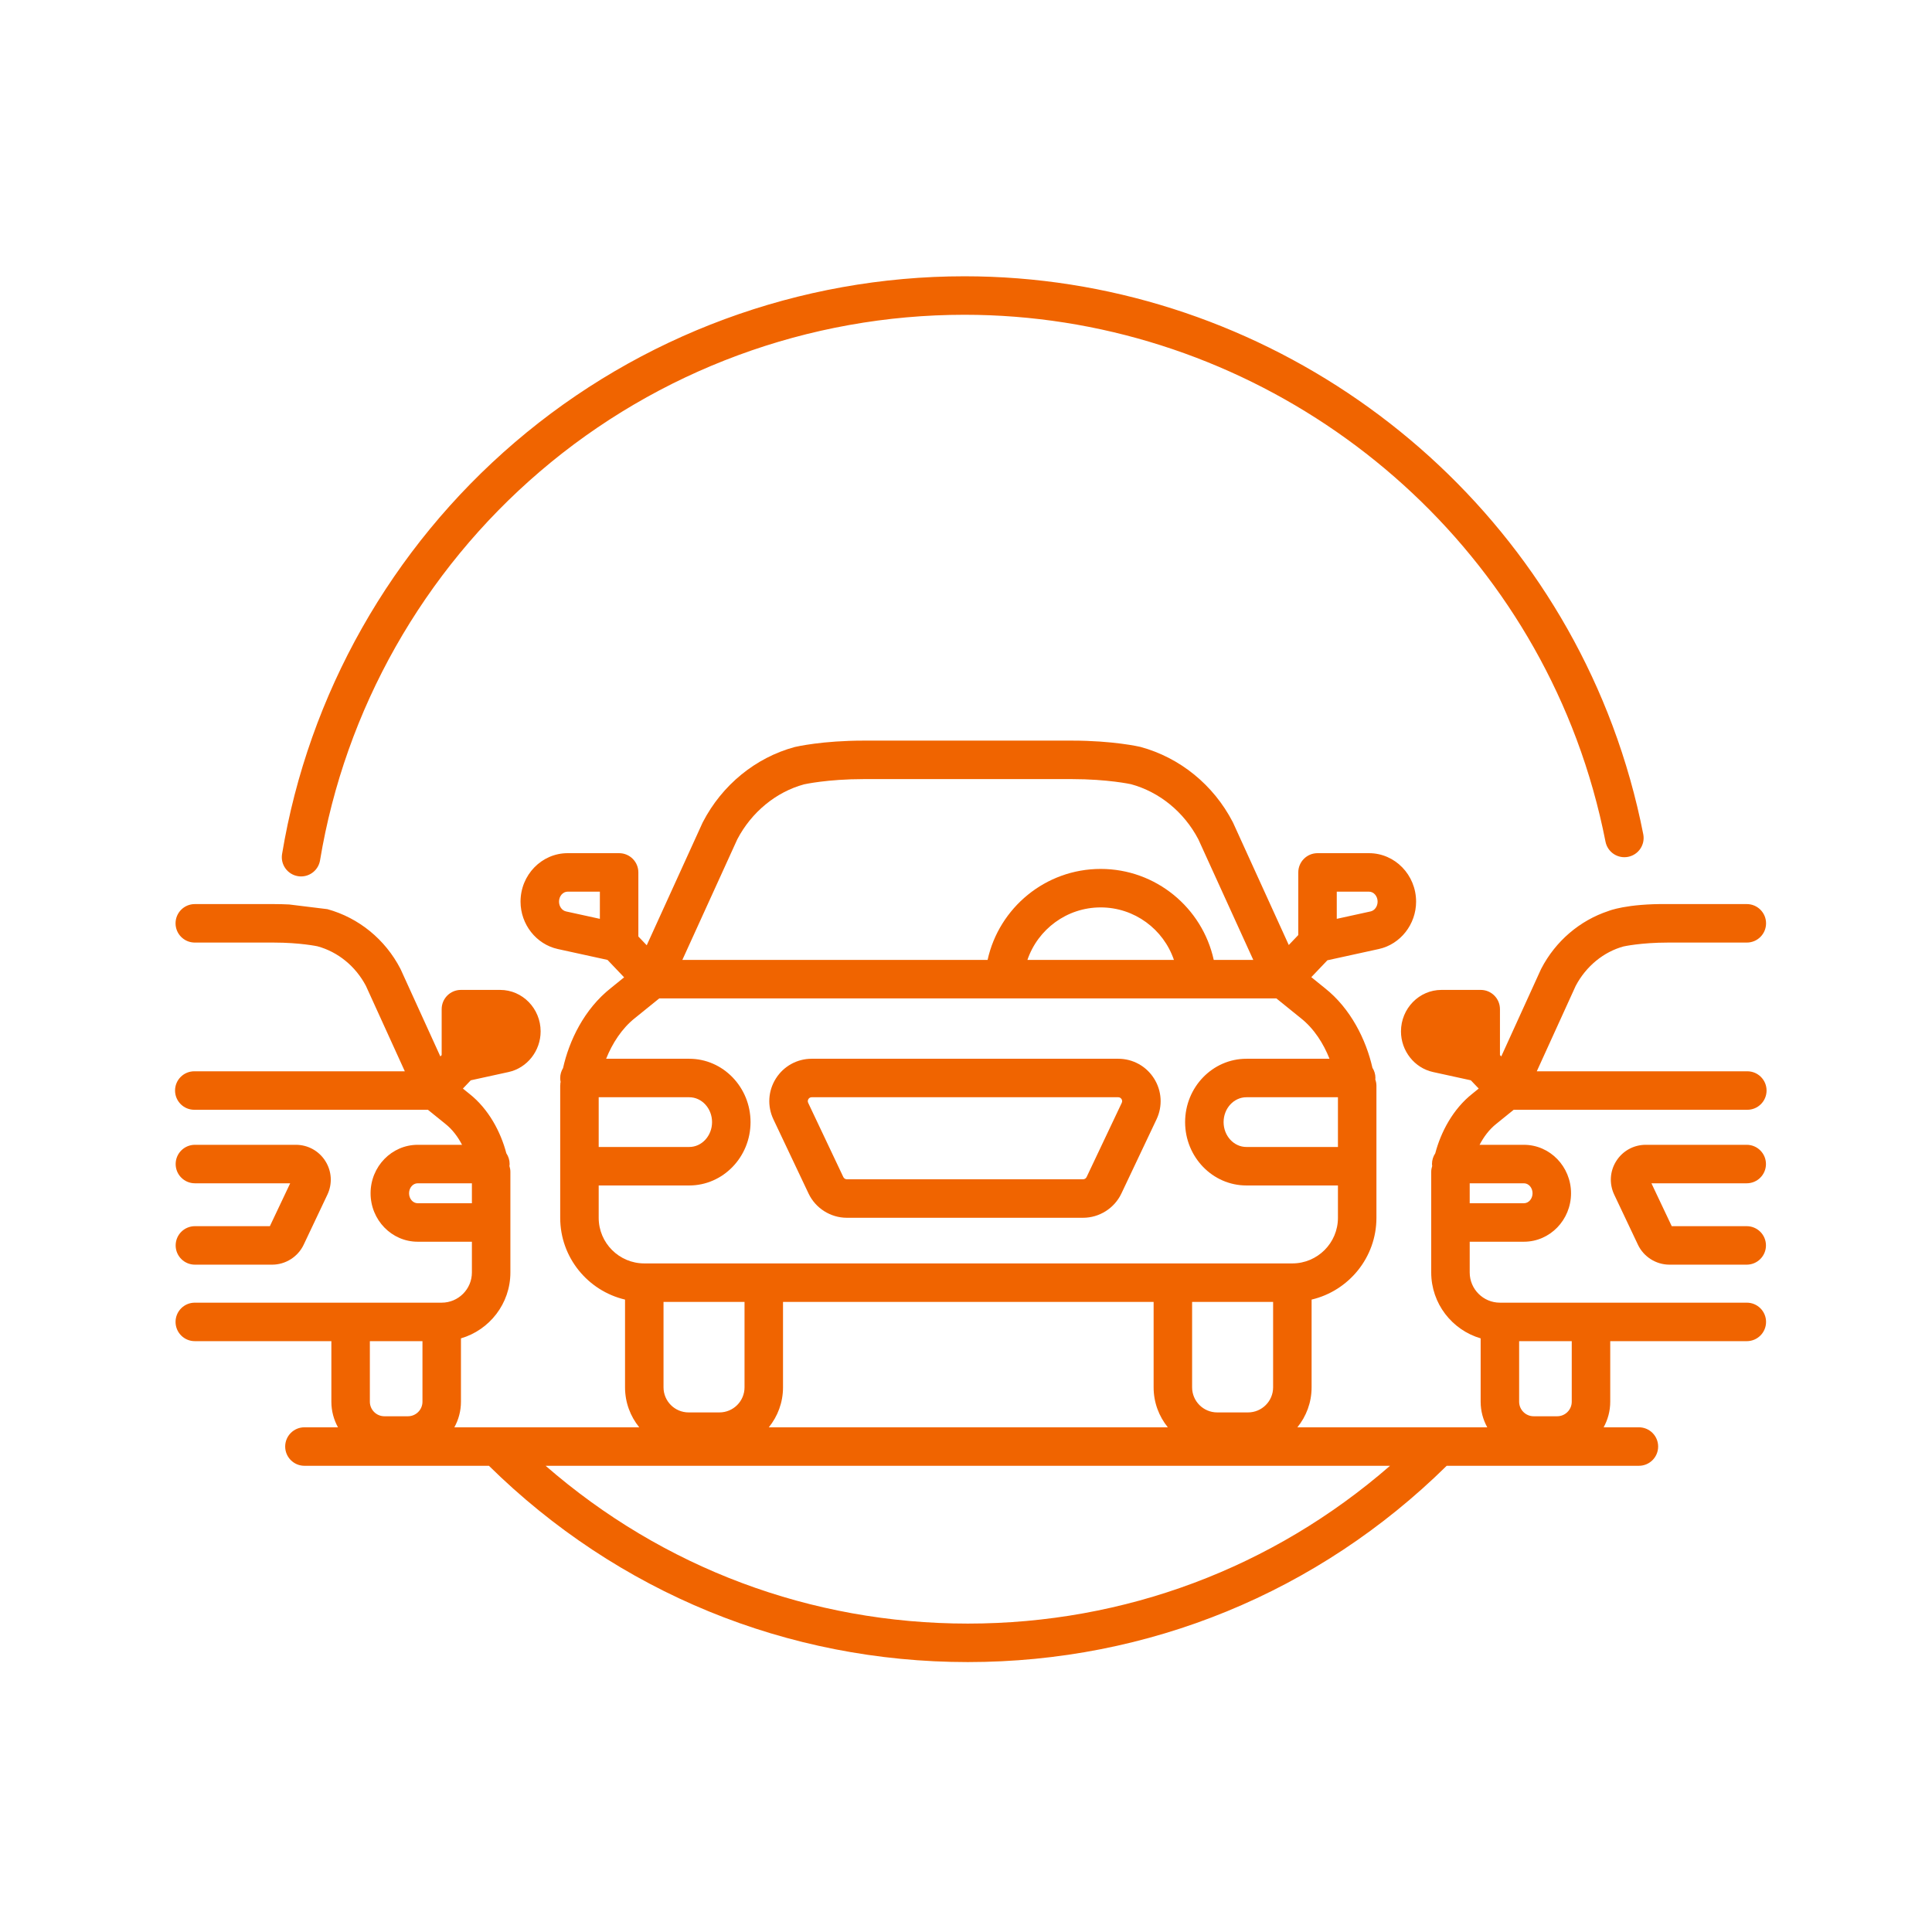
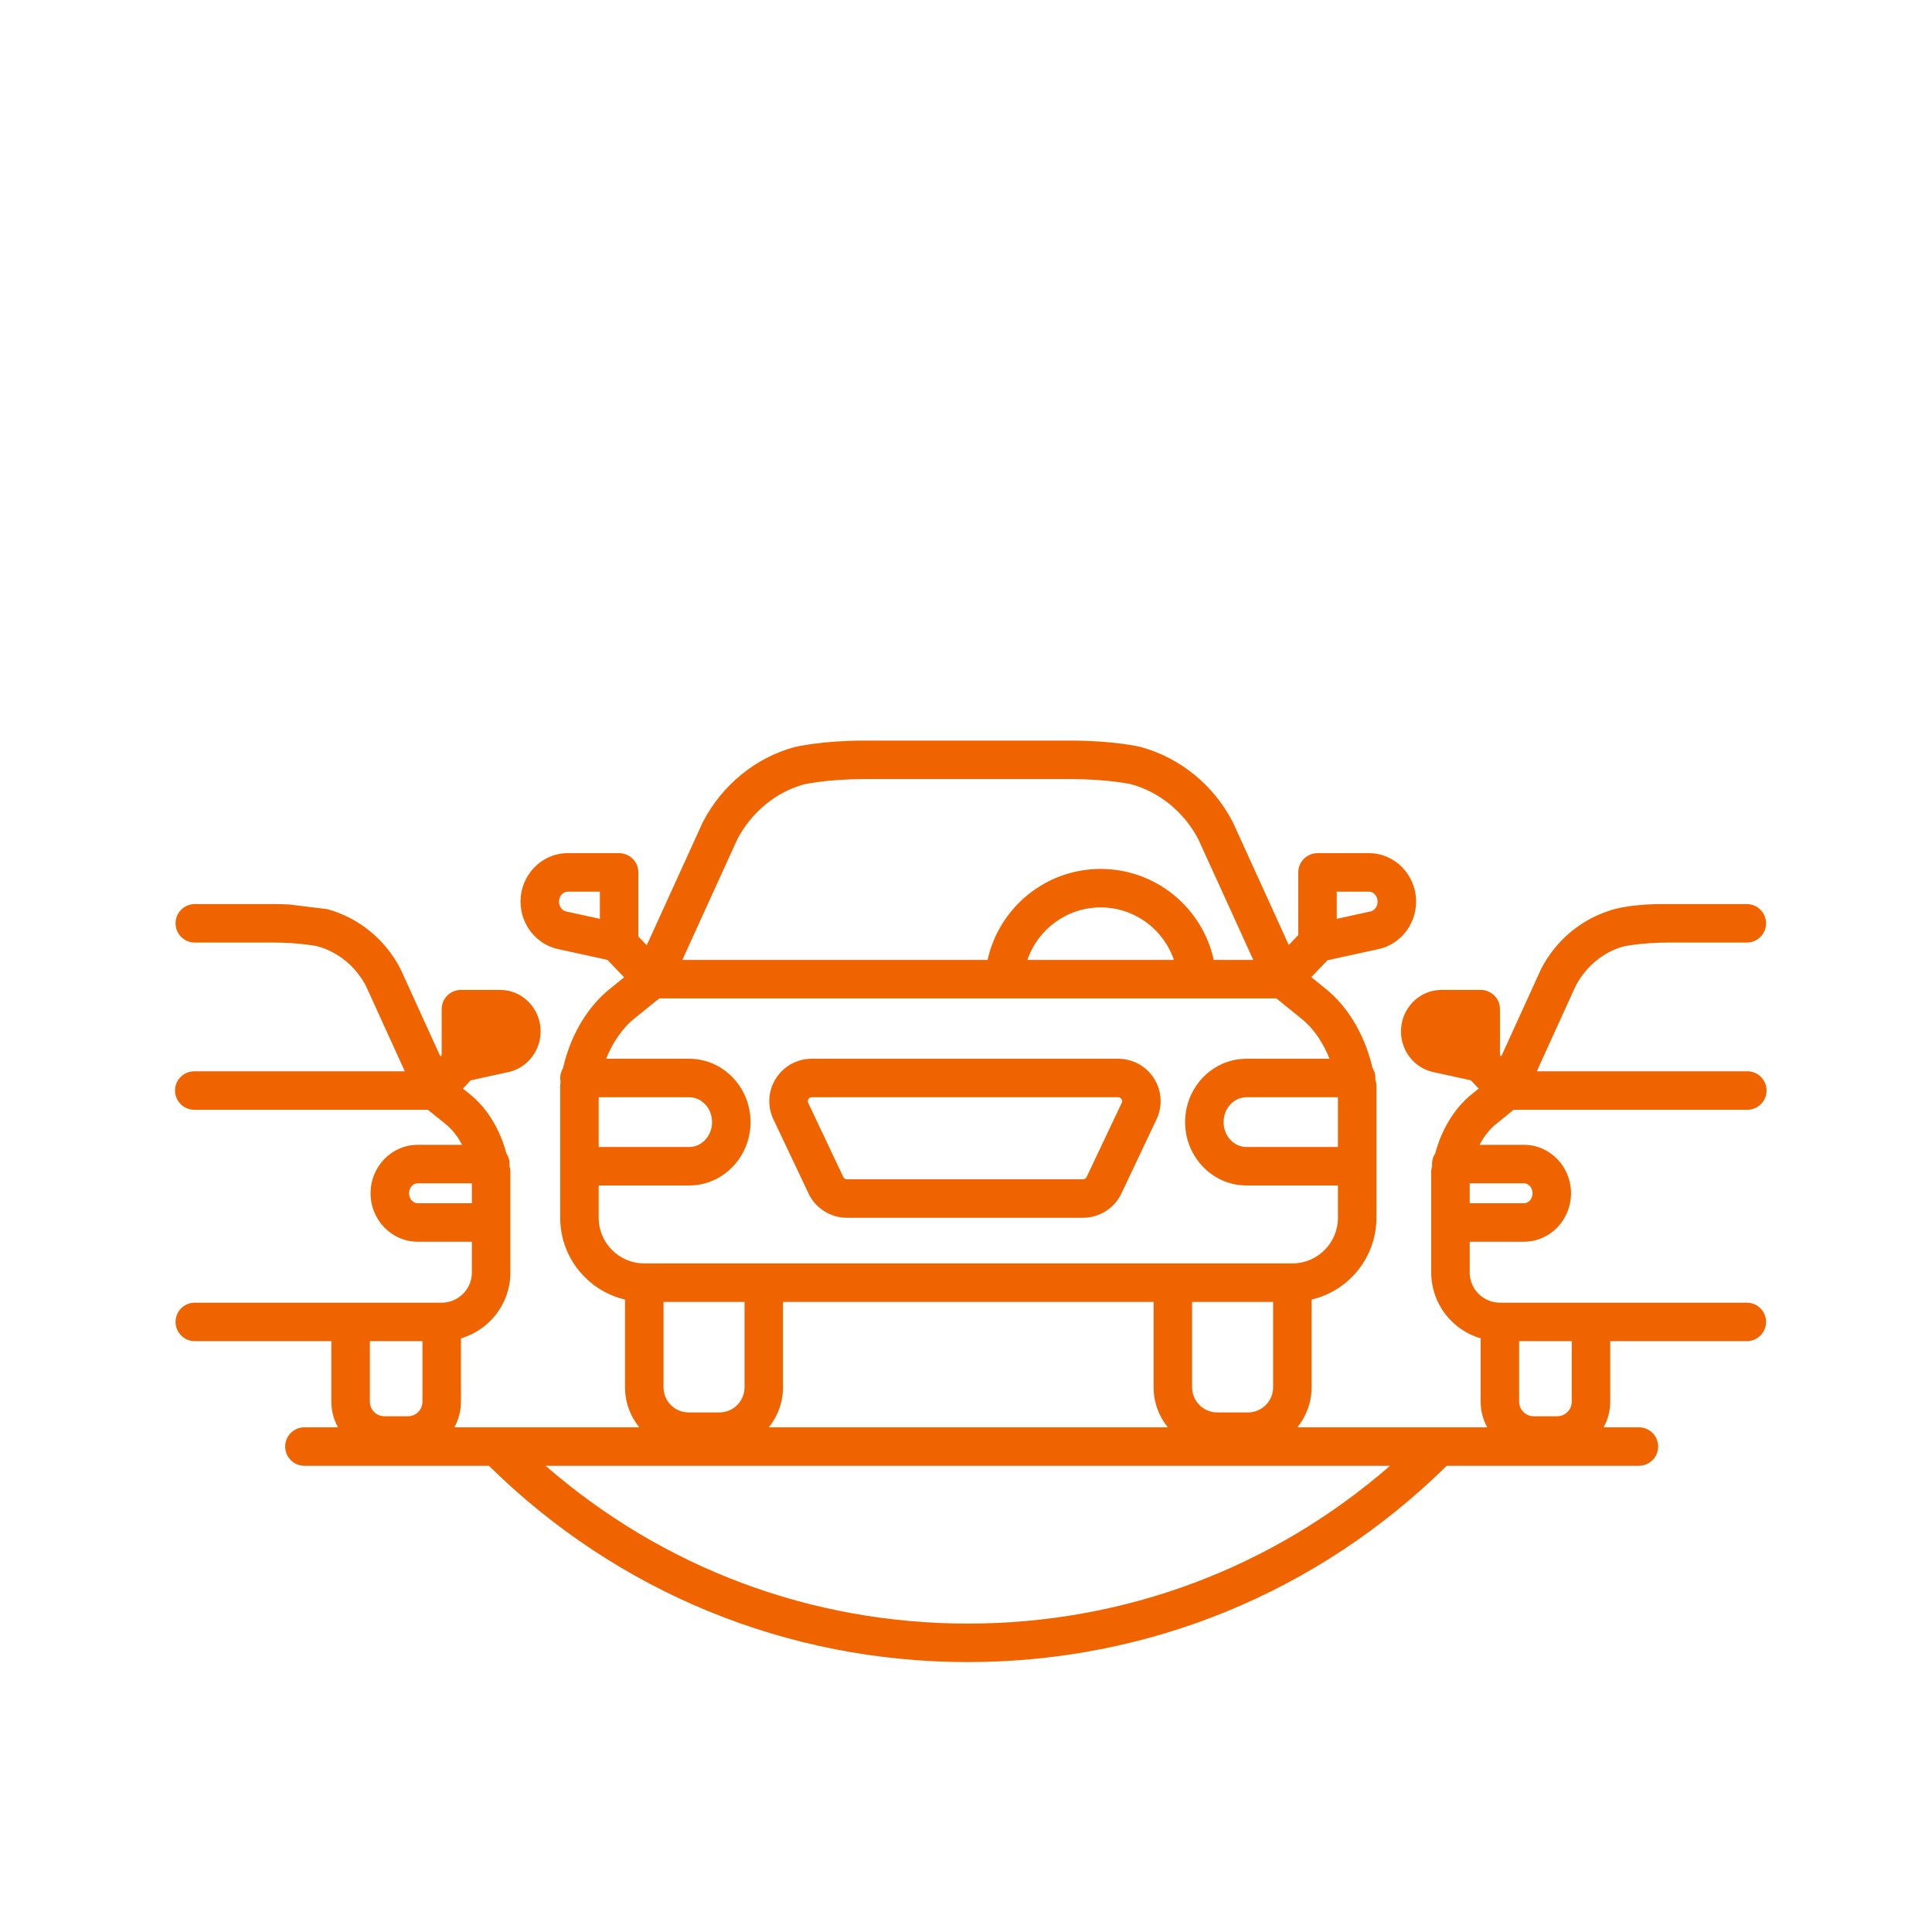
<svg xmlns="http://www.w3.org/2000/svg" width="251px" height="251px" viewBox="0 0 251 251" version="1.1">
  <title>icons/picto/large/orange/fleet</title>
  <desc>Created with Sketch.</desc>
  <g id="icons/picto/large/orange/fleet" stroke="none" stroke-width="1" fill="none" fill-rule="evenodd">
    <g fill="#F06400" id="Group-14">
      <g transform="translate(22, 35)">
        <path d="M83.027,107.788 C83.095,107.68 83.226,107.55 83.459,107.55 L123.273,107.55 C123.505,107.55 123.635,107.679 123.704,107.788 C123.772,107.896 123.834,108.069 123.734,108.28 L119.168,117.919 C119.085,118.096 118.903,118.21 118.708,118.21 L88.025,118.21 C87.828,118.21 87.646,118.096 87.562,117.918 L82.997,108.279 C82.898,108.069 82.959,107.896 83.027,107.788 Z M83.045,120.06 C83.952,121.974 85.907,123.21 88.025,123.21 L118.708,123.21 C120.826,123.21 122.781,121.973 123.687,120.059 L128.253,110.42 C129.066,108.704 128.945,106.72 127.929,105.114 C126.914,103.509 125.173,102.55 123.273,102.55 L83.459,102.55 C81.558,102.55 79.818,103.509 78.801,105.115 C77.786,106.721 77.666,108.704 78.479,110.42 L83.045,120.06 Z" id="Fill-4" />
-         <path d="M3.321,124.301 C1.94,124.301 0.821,125.42 0.821,126.801 C0.821,128.182 1.94,129.301 3.321,129.301 L13.357,129.301 C15.099,129.301 16.707,128.283 17.453,126.709 L20.535,120.203 C21.204,118.791 21.104,117.159 20.268,115.839 C19.433,114.518 18.002,113.73 16.439,113.73 L3.321,113.73 C1.94,113.73 0.821,114.849 0.821,116.23 C0.821,117.611 1.94,118.73 3.321,118.73 L15.7,118.73 L13.061,124.301 L3.321,124.301 Z" id="Fill-6" />
-         <path d="M207.428,116.23 C207.428,114.849 206.309,113.73 204.928,113.73 L191.809,113.73 C190.246,113.73 188.816,114.518 187.98,115.838 C187.144,117.159 187.045,118.791 187.714,120.203 L190.796,126.71 C191.542,128.284 193.15,129.301 194.891,129.301 L204.928,129.301 C206.309,129.301 207.428,128.182 207.428,126.801 C207.428,125.42 206.309,124.301 204.928,124.301 L195.187,124.301 L192.549,118.73 L204.928,118.73 C206.309,118.73 207.428,117.611 207.428,116.23" id="Fill-8" />
        <path d="M182.197,147.107 C182.197,148.149 181.349,148.997 180.307,148.997 L177.252,148.997 C176.21,148.997 175.362,148.149 175.362,147.107 L175.362,139.239 L182.197,139.239 L182.197,147.107 Z M103.736,175.932 C83.346,175.932 64.106,168.682 48.885,155.431 L158.588,155.431 C143.367,168.682 124.127,175.932 103.736,175.932 Z M74.727,134.139 L74.727,145.239 C74.727,147.036 73.265,148.497 71.469,148.497 L67.461,148.497 C65.665,148.497 64.203,147.036 64.203,145.239 L64.203,134.139 L74.727,134.139 Z M129.719,150.431 L77.882,150.431 C79.034,149.011 79.727,147.206 79.727,145.239 L79.727,134.139 L127.875,134.139 L127.875,145.239 C127.875,147.206 128.568,149.011 129.719,150.431 Z M143.399,134.139 L143.399,145.239 C143.399,147.036 141.937,148.497 140.141,148.497 L136.133,148.497 C134.337,148.497 132.875,147.036 132.875,145.239 L132.875,134.139 L143.399,134.139 Z M55.78,123.216 L55.78,119.012 L67.545,119.012 C71.935,119.012 75.508,115.32 75.508,110.782 C75.508,106.243 71.935,102.551 67.545,102.551 L56.747,102.551 C57.54,100.571 58.784,98.61 60.495,97.261 L63.648,94.711 L133.518,94.711 C133.521,94.711 133.525,94.711 133.528,94.711 C133.54,94.711 133.552,94.711 133.564,94.711 L143.824,94.711 L147.003,97.281 C148.721,98.636 149.946,100.583 150.726,102.551 L139.928,102.551 C135.538,102.551 131.966,106.243 131.966,110.782 C131.966,115.32 135.538,119.012 139.928,119.012 L151.822,119.012 L151.822,123.216 C151.822,126.482 149.165,129.139 145.899,129.139 L61.703,129.139 C58.437,129.139 55.78,126.482 55.78,123.216 Z M55.78,107.551 L67.545,107.551 C69.178,107.551 70.508,109 70.508,110.782 C70.508,112.563 69.178,114.012 67.545,114.012 L55.78,114.012 L55.78,107.551 Z M130.513,89.711 L111.479,89.711 C112.833,85.732 116.604,82.888 120.995,82.888 C125.394,82.888 129.162,85.73 130.513,89.711 Z M73.788,74.038 C75.645,70.495 78.834,67.887 82.455,66.902 C82.484,66.895 85.486,66.218 90.233,66.218 L117.24,66.218 C121.932,66.218 124.919,66.88 124.929,66.88 C124.929,66.88 124.929,66.879 124.928,66.879 C128.639,67.888 131.827,70.495 133.684,74.037 L140.823,89.711 L135.687,89.711 C134.199,82.922 128.157,77.888 120.995,77.888 C113.845,77.888 107.795,82.926 106.305,89.711 L66.649,89.711 L73.788,74.038 Z M151.822,107.551 L151.822,114.012 L139.928,114.012 C138.295,114.012 136.966,112.563 136.966,110.782 C136.966,109 138.295,107.551 139.928,107.551 L151.822,107.551 Z M32.886,147.107 C32.886,148.149 32.039,148.997 30.997,148.997 L27.941,148.997 C26.899,148.997 26.051,148.149 26.051,147.107 L26.051,139.239 L32.886,139.239 L32.886,147.107 Z M32.262,121.321 C31.645,121.321 31.144,120.74 31.144,120.026 C31.144,119.312 31.645,118.731 32.262,118.731 L39.308,118.731 L39.308,121.321 L32.262,121.321 Z M55.934,84.373 L51.541,83.411 C51.011,83.294 50.627,82.759 50.627,82.137 C50.627,81.423 51.129,80.842 51.745,80.842 L55.934,80.842 L55.934,84.373 Z M151.669,80.842 L155.857,80.842 C156.473,80.842 156.975,81.423 156.975,82.137 C156.975,82.759 156.591,83.294 156.062,83.41 L151.669,84.373 L151.669,80.842 Z M168.94,118.731 L175.987,118.731 C176.603,118.731 177.104,119.312 177.104,120.026 C177.104,120.74 176.603,121.321 175.987,121.321 L168.94,121.321 L168.94,118.731 Z M204.941,134.239 L172.862,134.239 C170.7,134.239 168.94,132.48 168.94,130.317 L168.94,126.321 L175.987,126.321 C179.36,126.321 182.104,123.498 182.104,120.026 C182.104,116.555 179.36,113.731 175.987,113.731 L170.223,113.731 C170.756,112.714 171.468,111.736 172.414,110.991 L174.654,109.179 L205.007,109.179 C206.387,109.179 207.507,108.06 207.507,106.679 C207.507,105.298 206.387,104.179 205.007,104.179 L177.655,104.179 L182.708,93.085 C184.049,90.537 186.341,88.664 188.915,87.963 C188.936,87.958 191.173,87.456 194.712,87.456 L204.941,87.456 C206.322,87.456 207.441,86.337 207.441,84.956 C207.441,83.575 206.322,82.456 204.941,82.456 L194.712,82.456 C189.281,82.382 186.965,83.356 186.965,83.356 C183.255,84.579 180.099,87.258 178.242,90.836 C178.222,90.874 178.204,90.912 178.185,90.951 L173.04,102.249 L172.87,102.071 L172.87,96.106 C172.87,94.725 171.751,93.606 170.37,93.606 L165.27,93.606 C162.371,93.606 160.011,96.025 160.011,98.999 C160.011,101.527 161.761,103.745 164.172,104.274 L169.088,105.35 L170.111,106.423 L169.295,107.084 C166.77,109.072 165.191,112.067 164.467,114.832 C164.197,115.232 164.04,115.713 164.04,116.231 C164.04,116.319 164.056,116.402 164.065,116.487 C163.991,116.724 163.94,116.97 163.94,117.231 L163.94,130.317 C163.94,134.368 166.657,137.791 170.362,138.876 L170.362,147.107 C170.362,148.312 170.675,149.445 171.22,150.431 L146.553,150.431 C147.706,149.011 148.399,147.206 148.399,145.239 L148.399,133.839 C153.218,132.704 156.822,128.378 156.822,123.216 L156.822,106.051 C156.822,105.763 156.763,105.491 156.674,105.234 C156.678,105.172 156.692,105.114 156.692,105.051 C156.692,104.562 156.547,104.109 156.303,103.724 C155.479,100.077 153.465,96.007 150.122,93.374 L148.361,91.949 L150.45,89.758 L157.133,88.294 C159.938,87.679 161.975,85.089 161.975,82.137 C161.975,78.666 159.231,75.842 155.857,75.842 L149.169,75.842 C147.788,75.842 146.669,76.961 146.669,78.342 L146.669,86.478 L145.434,87.773 L138.207,71.904 C138.189,71.865 138.171,71.827 138.151,71.789 C135.656,66.981 131.314,63.433 126.154,62.033 C126.011,62 122.613,61.218 117.24,61.218 L90.233,61.218 C84.859,61.218 81.461,62 81.234,62.054 C76.159,63.432 71.817,66.981 69.322,71.789 C69.301,71.827 69.283,71.865 69.265,71.904 L62.022,87.808 L60.934,86.667 L60.934,78.342 C60.934,76.961 59.815,75.842 58.434,75.842 L51.745,75.842 C48.372,75.842 45.627,78.666 45.627,82.137 C45.627,85.089 47.664,87.679 50.47,88.295 L56.926,89.708 L59.083,91.972 L57.376,93.354 C53.858,96.126 51.937,100.244 51.15,103.758 C50.92,104.137 50.78,104.576 50.78,105.051 C50.78,105.222 50.798,105.389 50.831,105.551 L50.831,105.552 C50.821,105.627 50.803,105.709 50.796,105.782 C50.791,105.826 50.797,105.867 50.795,105.91 C50.792,105.958 50.78,106.003 50.78,106.051 L50.78,123.216 C50.78,128.378 54.383,132.704 59.203,133.839 L59.203,145.239 C59.203,147.206 59.896,149.011 61.048,150.431 L37.028,150.431 C37.574,149.445 37.886,148.312 37.886,147.107 L37.886,138.876 C41.592,137.791 44.308,134.368 44.308,130.317 L44.308,117.231 C44.308,116.97 44.257,116.724 44.183,116.489 C44.192,116.403 44.21,116.319 44.21,116.231 C44.21,115.713 44.051,115.231 43.782,114.832 C43.058,112.068 41.485,109.077 38.98,107.104 L38.138,106.423 L39.161,105.35 L44.078,104.274 C46.488,103.745 48.237,101.527 48.237,98.999 C48.237,96.025 45.879,93.606 42.978,93.606 L37.88,93.606 C36.499,93.606 35.38,94.725 35.38,96.106 L35.38,102.07 L35.209,102.249 L30.063,90.951 C30.046,90.912 30.027,90.874 30.007,90.836 C28.039,87.044 24.619,84.244 20.537,83.116 L15.575,82.507 C14.944,82.476 14.265,82.456 13.537,82.456 L3.307,82.456 C1.926,82.456 0.807,83.575 0.807,84.956 C0.807,86.337 1.926,87.456 3.307,87.456 L13.537,87.456 C17.014,87.456 19.234,87.94 19.245,87.94 C21.909,88.664 24.2,90.537 25.541,93.085 L30.593,104.179 L3.242,104.179 C1.861,104.179 0.742,105.298 0.742,106.679 C0.742,108.06 1.861,109.179 3.242,109.179 L33.594,109.179 L35.861,111.011 C36.794,111.747 37.501,112.718 38.028,113.731 L32.262,113.731 C28.888,113.731 26.144,116.555 26.144,120.026 C26.144,123.498 28.888,126.321 32.262,126.321 L39.308,126.321 L39.308,130.317 C39.308,132.48 37.549,134.239 35.386,134.239 L3.307,134.239 C1.926,134.239 0.807,135.358 0.807,136.739 C0.807,138.12 1.926,139.239 3.307,139.239 L21.051,139.239 L21.051,147.107 C21.051,148.312 21.364,149.445 21.91,150.431 L17.55,150.431 C16.169,150.431 15.05,151.55 15.05,152.931 C15.05,154.312 16.169,155.431 17.55,155.431 L41.52,155.431 C58.218,171.874 80.261,180.932 103.736,180.932 C127.212,180.932 149.255,171.874 165.951,155.431 L190.921,155.431 C192.301,155.431 193.421,154.312 193.421,152.931 C193.421,151.55 192.301,150.431 190.921,150.431 L186.339,150.431 C186.884,149.445 187.197,148.312 187.197,147.107 L187.197,139.239 L204.941,139.239 C206.322,139.239 207.441,138.12 207.441,136.739 C207.441,135.358 206.322,134.239 204.941,134.239 Z" id="Fill-10" />
-         <path d="M16.704,78.829 C16.843,78.852 16.98,78.863 17.116,78.863 C18.316,78.863 19.376,77.996 19.579,76.772 C22.828,57.181 32.975,39.239 48.151,26.253 C63.493,13.124 83.078,5.894 103.3,5.894 C138.517,5.894 170.47,28.047 182.81,61.018 C184.425,65.333 185.694,69.817 186.582,74.346 C186.847,75.701 188.161,76.587 189.516,76.318 C190.871,76.053 191.754,74.739 191.488,73.384 C190.548,68.586 189.204,63.836 187.493,59.266 C174.426,24.352 140.591,0.894 103.3,0.894 C81.888,0.894 61.147,8.551 44.9,22.454 C28.832,36.204 18.088,55.204 14.646,75.954 C14.421,77.316 15.342,78.603 16.704,78.829" id="Fill-12" />
      </g>
    </g>
  </g>
</svg>